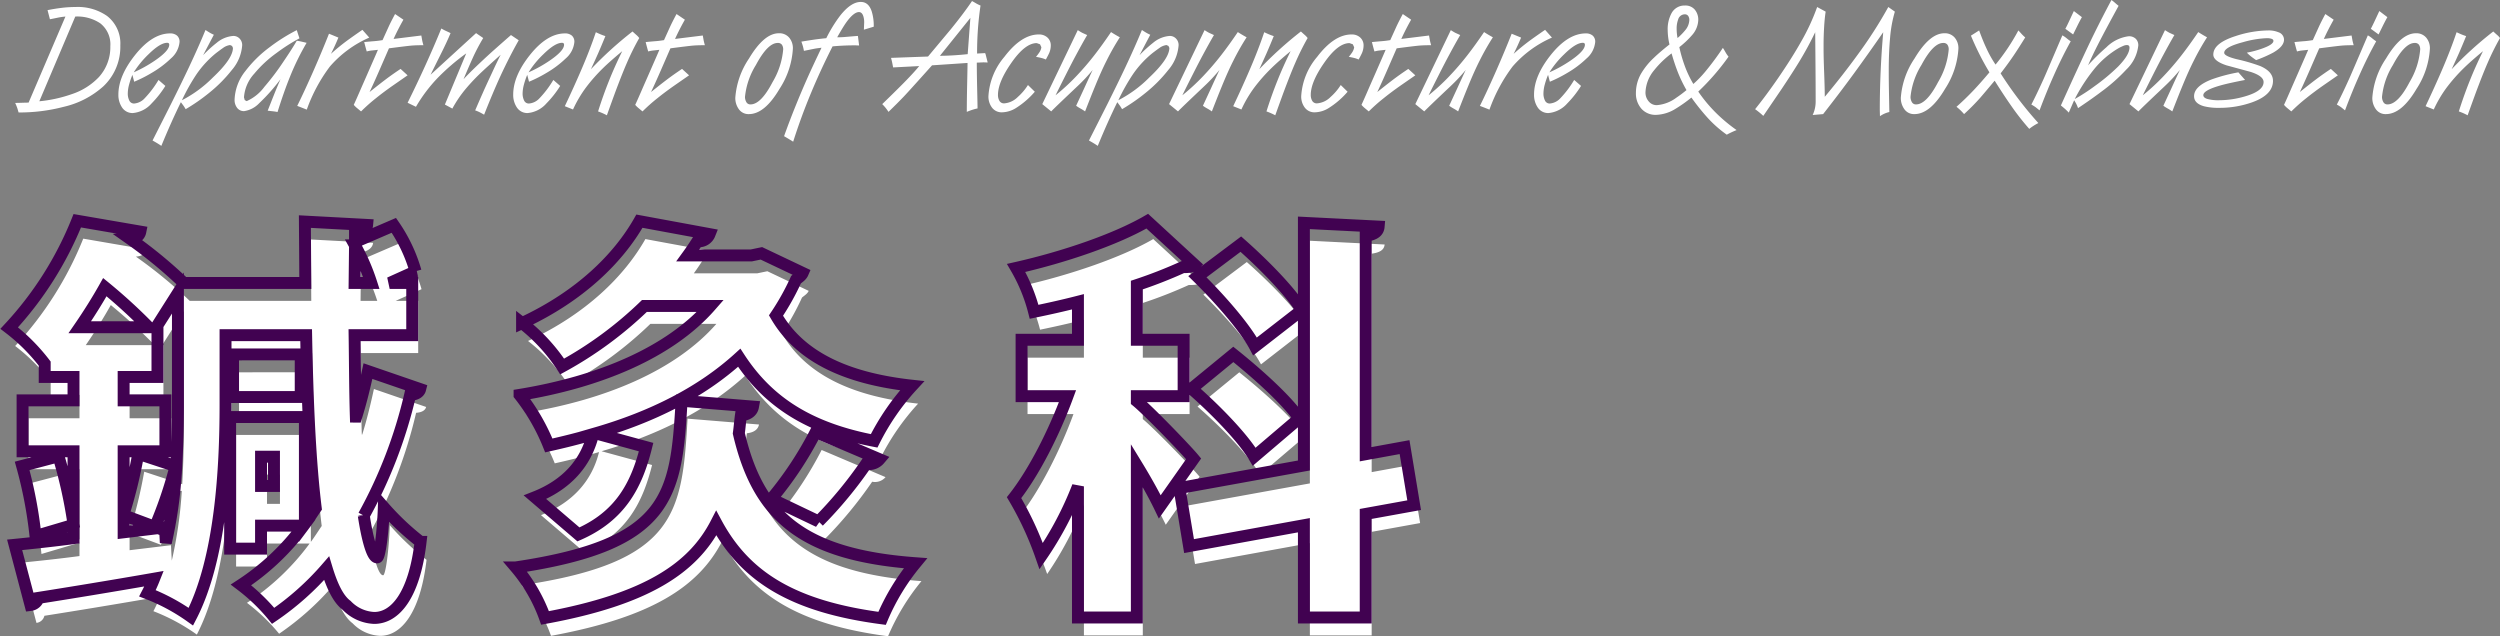
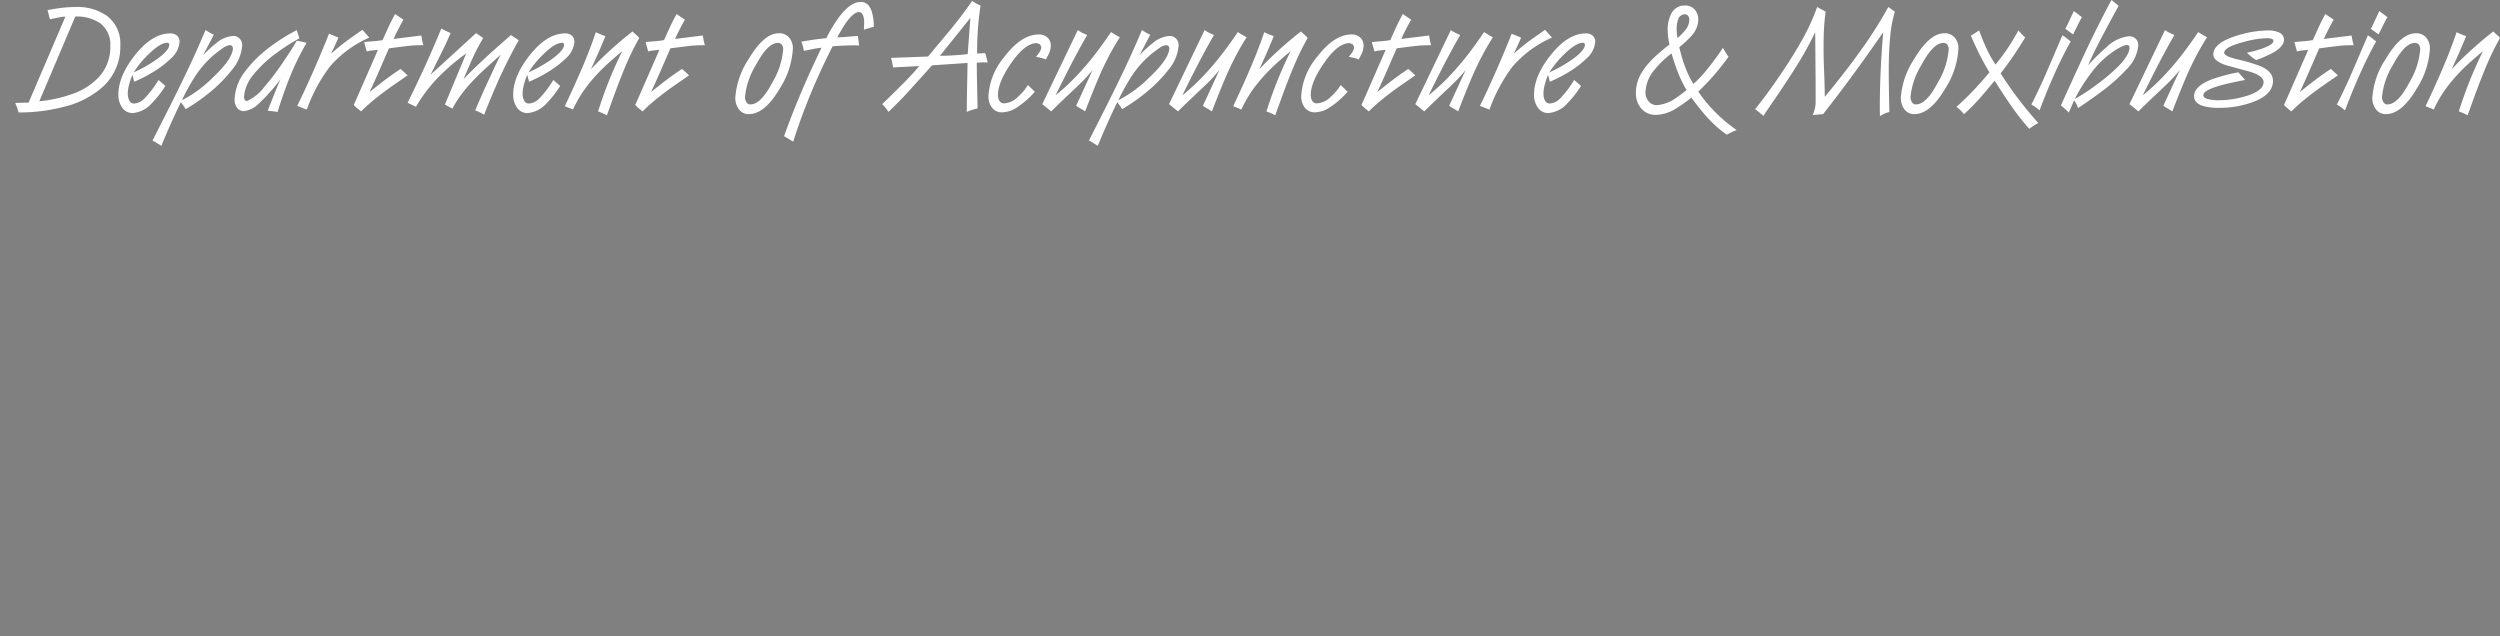
<svg xmlns="http://www.w3.org/2000/svg" width="419.017" height="106.64" viewBox="0 0 419.017 106.64">
  <rect x="0" y="0" width="419.017" height="106.64" fill="#808080" stroke="none" />
  <g id="sgubkyu70" transform="translate(-3983.533 -4111.15)">
    <g id="shinkyu1" transform="translate(177 805)">
      <path id="パス_24243" data-name="パス 24243" d="M-1.925-.6Q-1.55-.6-.8-.625T.325-.65L6.5-15.075a11.274,11.274,0,0,0-1.4.212q-.775.163-1.2.238L3.5-16.15q1.25-.25,2.4-.387a19.15,19.15,0,0,1,2.275-.138,8.551,8.551,0,0,1,5.3,1.5A5.822,5.822,0,0,1,15.7-10.25a9.109,9.109,0,0,1-2.85,6.875A14.938,14.938,0,0,1,6.225.05,29.2,29.2,0,0,1-1.35,1Q-1.475.6-1.525.4A8.931,8.931,0,0,0-1.925-.6Zm15.95-9.5a4.463,4.463,0,0,0-1.7-3.85A6.9,6.9,0,0,0,8.15-15.075L2.125-.875a23.039,23.039,0,0,0,5.45-1.2,10.973,10.973,0,0,0,4.55-2.875A7.455,7.455,0,0,0,14.025-10.1Zm3.75,11.2A2.1,2.1,0,0,1,15.95.1,3.738,3.738,0,0,1,15.375-2q0-3.1,2.775-6.6,2.9-3.65,5.9-3.65a1.714,1.714,0,0,1,1.15.363,1.35,1.35,0,0,1,.425,1.087,4.141,4.141,0,0,1-1.45,2.75,16.8,16.8,0,0,1-3.15,2.375,23.123,23.123,0,0,1-3,1.525l-.3-1.15a12.653,12.653,0,0,0-.55,1.612A5.963,5.963,0,0,0,16.95-2.15a2.56,2.56,0,0,0,.25,1.138.853.853,0,0,0,.825.513,2.677,2.677,0,0,0,1.763-.888A16.824,16.824,0,0,0,22.1-4.45l1.15,1a16.875,16.875,0,0,1-2.3,2.925A4.756,4.756,0,0,1,17.775,1.1ZM23.9-10.35q0-.325-.35-.325-1.175,0-3.125,1.925A15.581,15.581,0,0,0,17.95-5.725,22.235,22.235,0,0,0,21.425-7.65Q23.9-9.325,23.9-10.35ZM25.85-.725q-1.575,3.2-3.275,7.325-.325-.225-.675-.437T21.1,5.7q1.65-3.25,3.075-6.075,1.775-3.55,3.025-6.2,1.625-3.45,2.775-6.25.3.2.65.413a6.338,6.338,0,0,0,.75.387L29.575-8.6a21.221,21.221,0,0,1,2.275-2.075,4.858,4.858,0,0,1,2.775-1.15,1.415,1.415,0,0,1,1.075.45,1.542,1.542,0,0,1,.425,1.1A7.109,7.109,0,0,1,34.4-6.125a23.7,23.7,0,0,1-3.825,3.85A31.445,31.445,0,0,1,26.65.45a6.729,6.729,0,0,0-.375-.6Q25.975-.55,25.85-.725Zm8.725-9.1-.15-.325L34.1-10.3a2.527,2.527,0,0,0-1.2.5q-.3.2-1.125.825a16.78,16.78,0,0,0-3.325,3.6A33.187,33.187,0,0,0,26.025-1.05,20.542,20.542,0,0,0,31.2-4.85Q34.575-8.025,34.575-9.825ZM40.4.7q.7-1.775,1.05-2.65.6-1.5,1.1-2.625A31.2,31.2,0,0,1,38.975-.55,4.342,4.342,0,0,1,36.45.775a1.4,1.4,0,0,1-1.175-.55,2.142,2.142,0,0,1-.425-1.35,8.131,8.131,0,0,1,1.8-4.8,20.3,20.3,0,0,1,4.125-4.05,29.644,29.644,0,0,1,4.5-2.825q.225.7.45,1.375A29.978,29.978,0,0,0,41.925-9,19.976,19.976,0,0,0,38.15-5.5a6.564,6.564,0,0,0-1.725,3.975q.1.325.125.45l.325.175A7.387,7.387,0,0,0,39.85-3.3a41.943,41.943,0,0,0,3.225-4.275q1.475-2.175,2.2-3.45.475.075.85.163l.8.188a42.521,42.521,0,0,0-2.775,5.65Q43.125-2.5,42.05.925a8.117,8.117,0,0,0-.913-.137Q40.55.725,40.4.7Zm4.95-.8q1.325-2.7,2.775-6,1.35-3.075,2.55-6.1l1.575.65q-.575,1.4-1.25,2.725,1.125-1.025,2.55-2.1.95-.7,2.725-1.925l1.15,1.3a18.588,18.588,0,0,0-6.6,4.85A27.117,27.117,0,0,0,46.95.525Q46.15.2,45.35-.1Zm10.7.925q-.125-.1-.587-.487a4.62,4.62,0,0,1-.638-.613q.4-.85,1.35-3.05Q56.85-4.85,57.525-6.4q1.075-2.45,1.35-3.1-.65.075-1.037.113A4.917,4.917,0,0,0,57-9.225Q56.775-10,56.575-10.8q1.025-.1,1.675-.15t1.4-.175l1-2.2q.375-.825,1.1-2.175l1.4.95q-.9,1.575-1.65,3.225l4.65-.575q.075.4.125.7t.225.925q-1.225,0-1.963.063t-3.813.462l-1.6,3.675q-.95,2.175-1.65,3.65,1.5-1.2,2.55-2,1.25-.95,2.65-1.875L63.85-5.225Q61.65-3.7,61.15-3.35,59.7-2.325,58.525-1.375A29.354,29.354,0,0,0,56.05.825ZM75.175.65Q75.85-.925,76.55-2.5q.25-.575,1.425-3.1.85-1.85,1.475-3.075-2.5,2.25-3,2.725a33.538,33.538,0,0,0-2.8,2.925A20.182,20.182,0,0,0,71.35.35L70.1-.325,73.675-8.9a36.519,36.519,0,0,0-4.7,4.025A25.351,25.351,0,0,0,65.25.05l-1.4-.675q1.55-3.125,2.925-6.15,1.525-3.35,2.725-6.3a7.857,7.857,0,0,0,.813.425q.487.225.737.35-.575,1.4-1.625,3.5Q68.55-7.05,67.7-5.325L75.325-12.3q.175.125.6.413t.6.413A32.213,32.213,0,0,0,74.75-8.1q-.625,1.375-1.525,3.525,1-1.075,2.588-2.575T78.45-9.575q1.35-1.2,2.725-2.4l1.3.875q-1.6,2.825-3.125,6.125-1.25,2.75-2.675,6.35Q76.2,1.1,75.95.975A5.937,5.937,0,0,0,75.175.65Zm8.775.45a2.1,2.1,0,0,1-1.825-1A3.738,3.738,0,0,1,81.55-2q0-3.1,2.775-6.6,2.9-3.65,5.9-3.65a1.714,1.714,0,0,1,1.15.363A1.35,1.35,0,0,1,91.8-10.8a4.141,4.141,0,0,1-1.45,2.75A16.8,16.8,0,0,1,87.2-5.675a23.123,23.123,0,0,1-3,1.525L83.9-5.3a12.654,12.654,0,0,0-.55,1.612,5.963,5.963,0,0,0-.225,1.537,2.56,2.56,0,0,0,.25,1.138A.853.853,0,0,0,84.2-.5a2.677,2.677,0,0,0,1.763-.888A16.824,16.824,0,0,0,88.275-4.45l1.15,1a16.875,16.875,0,0,1-2.3,2.925A4.756,4.756,0,0,1,83.95,1.1Zm6.125-11.45q0-.325-.35-.325-1.175,0-3.125,1.925a15.581,15.581,0,0,0-2.475,3.025A22.235,22.235,0,0,0,87.6-7.65Q90.075-9.325,90.075-10.35ZM95.775.825Q96.6-1.8,97.6-4.3q.9-2.275,2.225-4.975-2.05,1.7-3.225,2.85a28.6,28.6,0,0,0-2.825,3.2A20.452,20.452,0,0,0,91.575.5L90.2-.05q1.575-3.325,2.775-6.125Q94.4-9.475,95.4-12.45q.375.175.75.337A8.853,8.853,0,0,0,97-11.8q-.525,1.3-1.175,2.8-.475,1.075-1.25,2.75a62.685,62.685,0,0,1,6.975-6.325q.1.1.575.525a3.279,3.279,0,0,1,.55.575A42.374,42.374,0,0,0,100.6-7.3q-.7,1.6-1.75,4.375-.525,1.4-1.6,4.4A10.223,10.223,0,0,0,95.775.825Zm7.45,0q-.125-.1-.588-.487A4.62,4.62,0,0,1,102-.275q.4-.85,1.35-3.05.675-1.525,1.35-3.075,1.075-2.45,1.35-3.1-.65.075-1.037.113a4.917,4.917,0,0,0-.838.163Q103.95-10,103.75-10.8q1.025-.1,1.675-.15t1.4-.175l1-2.2q.375-.825,1.1-2.175l1.4.95q-.9,1.575-1.65,3.225l4.65-.575q.075.4.125.7t.225.925q-1.225,0-1.963.063T107.9-9.75l-1.6,3.675q-.95,2.175-1.65,3.65,1.5-1.2,2.55-2,1.25-.95,2.65-1.875l1.175,1.075q-2.2,1.525-2.7,1.875-1.45,1.025-2.625,1.975A29.354,29.354,0,0,0,103.225.825Zm17.825.45a1.963,1.963,0,0,1-1.675-.812,3.171,3.171,0,0,1-.6-1.938,13.484,13.484,0,0,1,2.3-6.575q2.525-4.225,5-4.225a2.157,2.157,0,0,1,1.725.725,2.732,2.732,0,0,1,.625,1.85A13.729,13.729,0,0,1,126.2-2.975Q123.7,1.275,121.05,1.275Zm4.825-11.925q-1.675,0-3.65,3.7A12.463,12.463,0,0,0,120.4-1.625a1.735,1.735,0,0,0,.225.887.753.753,0,0,0,.7.387q1.75,0,3.7-3.75A12.774,12.774,0,0,0,126.8-9.55a1.358,1.358,0,0,0-.213-.8A.812.812,0,0,0,125.875-10.65Zm13.05.4q-2.075,0-3.85.175Q133.1-6.2,131.438-2.2t-2.963,8.1q-.75-.475-1.525-.925.85-2.4,1.9-5t2.1-4.95q.7-1.575,2.275-4.875-.8.1-1.012.137t-1.937.388q-.075-.425-.163-.738t-.262-.812q.9-.15,1.9-.3t2.275-.275a23.344,23.344,0,0,1,2.3-3.75q1.825-2.325,3.475-2.325,1.3,0,1.825,1.55a8.028,8.028,0,0,1,.35,2.6l-1.65.5.05-1.225a3.324,3.324,0,0,0-.15-1.05q-.225-.675-.725-.675-.875,0-2.125,1.725-.55.775-1.525,2.5.7,0,1.275-.05,2.025-.175,2.2-.175l.2,1.6ZM157.575.9q0-1.9.063-4.837T157.7-7.3l-5.95.4q-.6.675-2.4,2.675T147-1.65Q145.85-.45,144.45.9A7.484,7.484,0,0,0,143.4-.4q1.6-1.55,2.375-2.325Q148.3-5.2,149.6-6.775l-4.375.225q-.075-.4-.15-.775t-.2-.825l6.2-.225,3.8-4.55q2.175-2.675,3.575-4.75.5.275.7.4a5.622,5.622,0,0,0,.725.35,54.471,54.471,0,0,0-.575,8.05l1.35-.075.075.2.35,1.375-.7-.025-1.125.05q0,1.775.063,4.512t.063,3.163a7.068,7.068,0,0,0-.7.175Q158.25.625,157.575.9Zm.6-15.75-5.1,6.35q1.05,0,2.275-.075t2.375-.2Q157.95-11.8,158.175-14.85ZM163.5.975a2.012,2.012,0,0,1-1.7-.788,3.063,3.063,0,0,1-.6-1.912,11.162,11.162,0,0,1,2.675-6.6q2.85-3.75,5.775-3.75a2.052,2.052,0,0,1,1.438.512,1.754,1.754,0,0,1,.563,1.363A3.227,3.227,0,0,1,171.4-9q-.125.3-.575,1.125a4.613,4.613,0,0,0-.762-.263q-.363-.088-.888-.187a8.283,8.283,0,0,0,.6-.8,2.1,2.1,0,0,0,.3-.8l-.225-.5-.55-.2q-1.975,0-4.3,3.375-2.2,3.175-2.2,5.3a1.92,1.92,0,0,0,.25,1.012.865.865,0,0,0,.8.413A3.591,3.591,0,0,0,166.125-1.6a9.26,9.26,0,0,0,1.7-2l1.15,1.125A13.968,13.968,0,0,1,165.825.25,4.589,4.589,0,0,1,163.5.975Zm12.4-1.1q.325-.7,1.375-2.975.9-1.975,1.4-3.025a28.185,28.185,0,0,1-2.525,2.7Q172.05.45,171.725.825L170.225-.4l5.95-12.4q.425.275.75.45.05.025.825.375-.775,1.325-1.85,3.325-.65,1.2-1.713,3.3T172.45-1.875A35.5,35.5,0,0,0,175.9-5.05a46.067,46.067,0,0,0,3.075-3.575q1.25-1.6,2.775-3.85.65.425,1.475.875a41.228,41.228,0,0,0-2.25,3.975q-.85,1.675-1.875,4.175-.7,1.7-1.7,4.275a6.952,6.952,0,0,0-.75-.475A6.949,6.949,0,0,1,175.9-.125Zm6.9-.6q-1.575,3.2-3.275,7.325-.325-.225-.675-.437t-.8-.463q1.65-3.25,3.075-6.075,1.775-3.55,3.025-6.2,1.625-3.45,2.775-6.25.3.2.65.413a6.339,6.339,0,0,0,.75.387l-1.8,3.425a21.222,21.222,0,0,1,2.275-2.075,4.858,4.858,0,0,1,2.775-1.15,1.415,1.415,0,0,1,1.075.45,1.542,1.542,0,0,1,.425,1.1,7.109,7.109,0,0,1-1.725,4.15,23.7,23.7,0,0,1-3.825,3.85A31.445,31.445,0,0,1,183.6.45a6.732,6.732,0,0,0-.375-.6Q182.925-.55,182.8-.725Zm8.725-9.1-.15-.325-.325-.15a2.527,2.527,0,0,0-1.2.5q-.3.2-1.125.825a16.779,16.779,0,0,0-3.325,3.6,33.185,33.185,0,0,0-2.425,4.325,20.542,20.542,0,0,0,5.175-3.8Q191.525-8.025,191.525-9.825Zm5.625,9.7q.325-.7,1.375-2.975.9-1.975,1.4-3.025a28.185,28.185,0,0,1-2.525,2.7Q193.3.45,192.975.825L191.475-.4l5.95-12.4q.425.275.75.45.05.025.825.375-.775,1.325-1.85,3.325-.65,1.2-1.713,3.3T193.7-1.875a35.5,35.5,0,0,0,3.45-3.175,46.067,46.067,0,0,0,3.075-3.575q1.25-1.6,2.775-3.85.65.425,1.475.875a41.228,41.228,0,0,0-2.25,3.975q-.85,1.675-1.875,4.175-.7,1.7-1.7,4.275A6.952,6.952,0,0,0,197.9.35,6.949,6.949,0,0,1,197.15-.125Zm10.65.95q.825-2.625,1.825-5.125.9-2.275,2.225-4.975-2.05,1.7-3.225,2.85a28.6,28.6,0,0,0-2.825,3.2A20.451,20.451,0,0,0,203.6.5l-1.375-.55Q203.8-3.375,205-6.175q1.425-3.3,2.425-6.275.375.175.75.337a8.853,8.853,0,0,0,.85.313Q208.5-10.5,207.85-9q-.475,1.075-1.25,2.75a62.683,62.683,0,0,1,6.975-6.325q.1.1.575.525a3.279,3.279,0,0,1,.55.575A42.377,42.377,0,0,0,212.625-7.3q-.7,1.6-1.75,4.375-.525,1.4-1.6,4.4A10.223,10.223,0,0,0,207.8.825Zm8.125.15a2.012,2.012,0,0,1-1.7-.788,3.063,3.063,0,0,1-.6-1.912,11.162,11.162,0,0,1,2.675-6.6q2.85-3.75,5.775-3.75a2.052,2.052,0,0,1,1.438.512,1.754,1.754,0,0,1,.563,1.363,3.227,3.227,0,0,1-.25,1.2q-.125.3-.575,1.125a4.613,4.613,0,0,0-.762-.263q-.363-.088-.888-.187a8.283,8.283,0,0,0,.6-.8,2.1,2.1,0,0,0,.3-.8l-.225-.5-.55-.2q-1.975,0-4.3,3.375-2.2,3.175-2.2,5.3a1.92,1.92,0,0,0,.25,1.012.865.865,0,0,0,.8.413A3.591,3.591,0,0,0,218.55-1.6a9.26,9.26,0,0,0,1.7-2l1.15,1.125A13.968,13.968,0,0,1,218.25.25,4.589,4.589,0,0,1,215.925.975Zm9.025-.15q-.125-.1-.588-.487a4.62,4.62,0,0,1-.637-.613q.4-.85,1.35-3.05.675-1.525,1.35-3.075,1.075-2.45,1.35-3.1-.65.075-1.038.113a4.917,4.917,0,0,0-.837.163q-.225-.775-.425-1.575,1.025-.1,1.675-.15t1.4-.175l1-2.2q.375-.825,1.1-2.175l1.4.95q-.9,1.575-1.65,3.225l4.65-.575q.075.4.125.7t.225.925q-1.225,0-1.962.063t-3.812.462l-1.6,3.675q-.95,2.175-1.65,3.65,1.5-1.2,2.55-2,1.25-.95,2.65-1.875l1.175,1.075q-2.2,1.525-2.7,1.875-1.45,1.025-2.625,1.975A29.355,29.355,0,0,0,224.95.825Zm13.475-.95q.325-.7,1.375-2.975.9-1.975,1.4-3.025a28.185,28.185,0,0,1-2.525,2.7Q234.575.45,234.25.825L232.75-.4l5.95-12.4q.425.275.75.45.05.025.825.375-.775,1.325-1.85,3.325-.65,1.2-1.713,3.3t-1.737,3.475a35.5,35.5,0,0,0,3.45-3.175A46.067,46.067,0,0,0,241.5-8.625q1.25-1.6,2.775-3.85.65.425,1.475.875a41.228,41.228,0,0,0-2.25,3.975q-.85,1.675-1.875,4.175-.7,1.7-1.7,4.275a6.952,6.952,0,0,0-.75-.475A6.949,6.949,0,0,1,238.425-.125Zm5.15.025q1.325-2.7,2.775-6,1.35-3.075,2.55-6.1l1.575.65q-.575,1.4-1.25,2.725,1.125-1.025,2.55-2.1.95-.7,2.725-1.925l1.15,1.3a18.588,18.588,0,0,0-6.6,4.85A27.117,27.117,0,0,0,245.175.525Q244.375.2,243.575-.1ZM255.05,1.1a2.1,2.1,0,0,1-1.825-1A3.738,3.738,0,0,1,252.65-2q0-3.1,2.775-6.6,2.9-3.65,5.9-3.65a1.714,1.714,0,0,1,1.15.363A1.35,1.35,0,0,1,262.9-10.8a4.141,4.141,0,0,1-1.45,2.75,16.8,16.8,0,0,1-3.15,2.375,23.122,23.122,0,0,1-3,1.525L255-5.3a12.653,12.653,0,0,0-.55,1.612,5.963,5.963,0,0,0-.225,1.537,2.56,2.56,0,0,0,.25,1.138A.853.853,0,0,0,255.3-.5a2.677,2.677,0,0,0,1.762-.888,16.824,16.824,0,0,0,2.313-3.063l1.15,1a16.874,16.874,0,0,1-2.3,2.925A4.756,4.756,0,0,1,255.05,1.1Zm6.125-11.45q0-.325-.35-.325-1.175,0-3.125,1.925a15.581,15.581,0,0,0-2.475,3.025A22.236,22.236,0,0,0,258.7-7.65Q261.175-9.325,261.175-10.35ZM284.95,4.725a19.69,19.69,0,0,1-3.225-2.85,37.3,37.3,0,0,1-2.7-3.375A23.6,23.6,0,0,1,276.3.425a6.543,6.543,0,0,1-3.175.975A3.143,3.143,0,0,1,270.637.362a3.847,3.847,0,0,1-.913-2.637,6.517,6.517,0,0,1,.875-3.25,11.907,11.907,0,0,1,2.15-2.65q.9-.875,2.6-2.225a10.965,10.965,0,0,1-.3-2.4,5.6,5.6,0,0,1,.6-2.75,2.456,2.456,0,0,1,2.3-1.375,2.038,2.038,0,0,1,1.638.687,2.618,2.618,0,0,1,.587,1.763,4.038,4.038,0,0,1-1.075,2.55A14.831,14.831,0,0,1,277-9.95a23.614,23.614,0,0,0,.925,3.187,17.859,17.859,0,0,0,1.425,2.988,18.991,18.991,0,0,0,2.025-2.1,47.113,47.113,0,0,0,2.925-3.95q.125.175.425.7a4.669,4.669,0,0,0,.525.775,39.712,39.712,0,0,1-5.075,5.85,24.506,24.506,0,0,0,2.9,3.5A26.439,26.439,0,0,0,286.6,3.95,15.414,15.414,0,0,0,284.95,4.725ZM278.675-14.5a1.17,1.17,0,0,0-.187-.675.661.661,0,0,0-.587-.275,1.169,1.169,0,0,0-1.1.875,4.318,4.318,0,0,0-.25,1.55,8.406,8.406,0,0,0,.15,1.55A10.378,10.378,0,0,0,278-12.8,2.806,2.806,0,0,0,278.675-14.5ZM275.7-8.9a15.89,15.89,0,0,0-2.925,2.825,6.168,6.168,0,0,0-1.45,3.725,2.237,2.237,0,0,0,.538,1.487,1.705,1.705,0,0,0,1.362.637,6.281,6.281,0,0,0,3.275-1.25,20.066,20.066,0,0,0,1.7-1.275,22.782,22.782,0,0,1-1.45-3Q276.2-7.15,275.7-8.9ZM310.625,1.625,310.6.575q0-6.425.575-13.025Q308.65-8.8,306.25-5.513T301.1,1.275l-1.75.15a5.274,5.274,0,0,0,.5-2.25q0-2.9-.038-7.25t-.038-4.375q-1.2,2.5-2.625,4.85-1.075,1.775-2.975,4.625l-3.1,4.55A12.439,12.439,0,0,0,289.7.45q1.85-2.3,3.85-5.2,2.35-3.425,3.85-6.1a35.507,35.507,0,0,0,2.7-5.825l1.425.775q-.175,1.15-.262,2.662t-.087,2.887v.8q0,1.3.1,3.95t.1,3.975Q304.45-5.3,307.05-8.9a72.748,72.748,0,0,0,4.975-7.775l1.1.775a21.629,21.629,0,0,0-.8,4.375q-.225,2.5-.225,5.475,0,1.725.038,3.738T312.2.925A4.537,4.537,0,0,0,310.625,1.625Zm5.775-.35a1.963,1.963,0,0,1-1.675-.812,3.171,3.171,0,0,1-.6-1.938,13.484,13.484,0,0,1,2.3-6.575q2.525-4.225,5-4.225a2.157,2.157,0,0,1,1.725.725,2.732,2.732,0,0,1,.625,1.85,13.729,13.729,0,0,1-2.225,6.725Q319.05,1.275,316.4,1.275Zm4.825-11.925q-1.675,0-3.65,3.7a12.463,12.463,0,0,0-1.825,5.325,1.735,1.735,0,0,0,.225.887.753.753,0,0,0,.7.387q1.75,0,3.7-3.75a12.774,12.774,0,0,0,1.775-5.45,1.358,1.358,0,0,0-.212-.8A.812.812,0,0,0,321.225-10.65ZM335.65,3.75a42.051,42.051,0,0,1-3.05-3.9q-1.175-1.675-2.75-4.175-1.925,2.3-2.45,2.9a37.188,37.188,0,0,1-2.675,2.7A8.714,8.714,0,0,0,323.45.05q1.4-1.225,2.875-2.775,1.25-1.325,2.65-3a46.136,46.136,0,0,1-3.1-6.15q.675-.425,1.375-.875.625,1.725,1.2,2.95A18.692,18.692,0,0,0,330-7.025a34.621,34.621,0,0,0,3.825-5.725q.375.4.55.6a6.181,6.181,0,0,0,.6.575Q333.7-9.525,333-8.5q-.95,1.4-2.15,2.95a62.518,62.518,0,0,0,6.325,8.325A8.744,8.744,0,0,0,335.65,3.75Zm1.725-3.1-.65-.525A7.238,7.238,0,0,0,336-.325q.85-1.625,2.05-4.275.225-.475,3.15-7.325a4.737,4.737,0,0,1,.7.475,7.1,7.1,0,0,0,.7.525q-1.475,2.65-2.825,5.7Q338.575-2.55,337.375.65ZM343-12.075l-1.3-.95q.25-.45.725-1.475l.7-1.5,1.35,1.025q-.3.525-.75,1.425Q343.125-12.325,343-12.075Zm.175,11.025-.9,2.075A6.314,6.314,0,0,0,341.8.55q-.175-.175-.85-.725,1.9-4.2,2.7-5.925,1.875-4.075,2.8-5.95,1.375-2.8,2.975-5.8a6.576,6.576,0,0,1,.613.487q.387.338.587.488-.9,1.65-1.775,3.275-.95,1.775-1.75,3.338T345.5-6.9a35.483,35.483,0,0,1,3.075-3.025,6.464,6.464,0,0,1,3.75-1.85,1.625,1.625,0,0,1,1.162.412,1.488,1.488,0,0,1,.438,1.137,6.483,6.483,0,0,1-1.975,4,29.073,29.073,0,0,1-4.225,3.75q-1.55,1.175-3.9,2.75A6.114,6.114,0,0,0,343.55-.4Q343.425-.65,343.175-1.05Zm9.275-8.825q0-.425-.45-.425a1.506,1.506,0,0,0-.575.137q-.325.138-.675.313A15.11,15.11,0,0,0,346.4-6.1a28.763,28.763,0,0,0-3.125,4.85,30.988,30.988,0,0,0,3.35-2.175A32.3,32.3,0,0,0,350.55-6.7Q352.45-8.65,352.45-9.875Zm5.675,9.75q.325-.7,1.375-2.975.9-1.975,1.4-3.025a28.186,28.186,0,0,1-2.525,2.7Q354.275.45,353.95.825L352.45-.4l5.95-12.4q.425.275.75.45.05.025.825.375-.775,1.325-1.85,3.325-.65,1.2-1.712,3.3t-1.737,3.475a35.5,35.5,0,0,0,3.45-3.175A46.064,46.064,0,0,0,361.2-8.625q1.25-1.6,2.775-3.85.65.425,1.475.875a41.228,41.228,0,0,0-2.25,3.975q-.85,1.675-1.875,4.175-.7,1.7-1.7,4.275a6.949,6.949,0,0,0-.75-.475A6.949,6.949,0,0,1,358.125-.125Zm14-8.9A16.217,16.217,0,0,0,374.65-9.7q1.925-.675,1.925-1.3,0-.225-.287-.337a2.406,2.406,0,0,0-.838-.113,16.743,16.743,0,0,0-4,.675Q368.325-9.95,368.325-9q0,.55,2.1,1.075a29.772,29.772,0,0,1,3.95,1.15Q376.5-5.85,376.5-4.3q0,2.35-3.5,3.6a16.286,16.286,0,0,1-5.5.925,9.731,9.731,0,0,1-2.6-.275q-1.625-.475-1.625-1.675,0-1.675,2.975-2.825a27.575,27.575,0,0,1,4.45-1.175l1.125,1.275q-2.575.5-3.875.85-3.125.85-3.125,1.7,0,.425.675.637a7.087,7.087,0,0,0,2,.213,15.569,15.569,0,0,0,4.325-.65q3.1-.9,3.1-2.4,0-1-2.175-1.7L368.7-6.9q-2.2-.725-2.2-1.8,0-1.925,3.8-3.125a18.143,18.143,0,0,1,5.45-.925,4.167,4.167,0,0,1,1.65.3,1.322,1.322,0,0,1,.95,1.25q0,1.125-1.825,2.175a22.055,22.055,0,0,1-2.85,1.25q-.475-.325-.8-.575A6.209,6.209,0,0,1,372.125-9.025Zm7.45,9.85q-.125-.1-.587-.487a4.621,4.621,0,0,1-.637-.613q.4-.85,1.35-3.05.675-1.525,1.35-3.075,1.075-2.45,1.35-3.1-.65.075-1.038.113a4.917,4.917,0,0,0-.837.163Q380.3-10,380.1-10.8q1.025-.1,1.675-.15t1.4-.175l1-2.2q.375-.825,1.1-2.175l1.4.95q-.9,1.575-1.65,3.225l4.65-.575q.075.4.125.7t.225.925q-1.225,0-1.962.063t-3.812.462l-1.6,3.675Q381.7-3.9,381-2.425q1.5-1.2,2.55-2,1.25-.95,2.65-1.875l1.175,1.075q-2.2,1.525-2.7,1.875-1.45,1.025-2.625,1.975A29.355,29.355,0,0,0,379.575.825Zm9-.175-.65-.525a7.238,7.238,0,0,0-.725-.45q.85-1.625,2.05-4.275.225-.475,3.15-7.325a4.737,4.737,0,0,1,.7.475,7.1,7.1,0,0,0,.7.525q-1.475,2.65-2.825,5.7Q389.775-2.55,388.575.65ZM394.2-12.075l-1.3-.95q.25-.45.725-1.475l.7-1.5,1.35,1.025q-.3.525-.75,1.425Q394.325-12.325,394.2-12.075Zm1.225,13.35A1.963,1.963,0,0,1,393.75.463a3.171,3.171,0,0,1-.6-1.938,13.484,13.484,0,0,1,2.3-6.575q2.525-4.225,5-4.225a2.157,2.157,0,0,1,1.725.725A2.732,2.732,0,0,1,402.8-9.7a13.729,13.729,0,0,1-2.225,6.725Q398.075,1.275,395.425,1.275ZM400.25-10.65q-1.675,0-3.65,3.7a12.463,12.463,0,0,0-1.825,5.325A1.735,1.735,0,0,0,395-.738a.753.753,0,0,0,.7.387q1.75,0,3.7-3.75a12.774,12.774,0,0,0,1.775-5.45,1.358,1.358,0,0,0-.212-.8A.812.812,0,0,0,400.25-10.65ZM407.65.825q.825-2.625,1.825-5.125.9-2.275,2.225-4.975-2.05,1.7-3.225,2.85a28.6,28.6,0,0,0-2.825,3.2A20.452,20.452,0,0,0,403.45.5l-1.375-.55q1.575-3.325,2.775-6.125,1.425-3.3,2.425-6.275.375.175.75.337a8.851,8.851,0,0,0,.85.313Q408.35-10.5,407.7-9q-.475,1.075-1.25,2.75a62.686,62.686,0,0,1,6.975-6.325q.1.1.575.525a3.279,3.279,0,0,1,.55.575A42.377,42.377,0,0,0,412.475-7.3q-.7,1.6-1.75,4.375-.525,1.4-1.6,4.4A10.223,10.223,0,0,0,407.65.825Z" transform="translate(3811 3324)" fill="#fff" />
-       <path id="パス_24244" data-name="パス 24244" d="M58.8-27.02c-.14-4.34-.14-8.96-.21-13.65h9.66v-8.75H64.47l4.34-1.96a26.286,26.286,0,0,0-3.64-7.7l-6.51,2.8v-1.26c1.26-.21,1.96-.84,2.03-1.61l-10.43-.56.07,10.29H29.96a77.7,77.7,0,0,0-9.03-7.42c1.05-.07,1.61-.49,1.75-1.19L12.11-59.85A58.142,58.142,0,0,1,.7-41.86a31.878,31.878,0,0,1,5.95,5.95v2.24h4.83v3.92H2.94v8.54h8.54V-9.45h-.07A77.608,77.608,0,0,0,8.96-20.37L2.87-18.76A71.883,71.883,0,0,1,5.11-7l6.37-1.89v2.24c-3.71.49-7.07.84-9.87,1.12L4.27,4.55A1.555,1.555,0,0,0,5.6,3.36C10.5,2.59,17.78,1.4,24.99.14a26.09,26.09,0,0,1-1.12,2.45,33.049,33.049,0,0,1,7.28,3.92c5.04-9.73,5.81-24.99,5.81-35.49V-40.67H50.47c.21,10.92.63,21,1.61,28.98-.63.91-1.19,1.82-1.82,2.66V-26.95H37.73V-4.9h5.18V-8.75h7.14a40.533,40.533,0,0,1-10.5,9.94,31.763,31.763,0,0,1,5.39,5.18A46.563,46.563,0,0,0,53.9-1.61c.91,3.01,1.96,5.18,3.36,6.23a6.8,6.8,0,0,0,4.62,2.1c3.5,0,6.72-3.78,7.77-12.74a43.665,43.665,0,0,1-6.16-5.81c-.14,4.2-.7,8.4-1.12,8.4-.84,0-1.68-3.29-2.24-7A78.406,78.406,0,0,0,67.9-30.66c.98-.07,1.54-.42,1.68-.98l-8.75-3.01c-.56,2.59-1.19,5.18-1.96,7.63ZM19.88-33.67h5.67V-42h-.21l3.64-5.74v18.76c0,3.08-.07,6.65-.28,10.29l-6.37-2.1a81.386,81.386,0,0,1-2.45,10.08v-10.5h7v-8.54h-7ZM12.53-42q2.31-3.36,4.2-6.72A91.52,91.52,0,0,1,24.08-42ZM19.88-7.63V-10.5l5.25,1.96a68.955,68.955,0,0,0,3.15-9.03h.35A72.369,72.369,0,0,1,26.95-5.88l-.14-2.59ZM58.59-49.42l.07-6.3a35.02,35.02,0,0,1,2.73,6.3ZM42.91-15.4v-4.9h2.17v4.9ZM38.22-37.45v7.14H49.56v-7.14ZM98.98-24.22c9.45-2.73,17.71-6.86,24.08-12.67,4.83,7.42,11.69,11.83,22.61,13.93a40.214,40.214,0,0,1,6.37-9.24c-11.55-1.26-18.97-5.11-22.82-11.76a41.654,41.654,0,0,0,3.36-6.02c.42-.35.91-.63,1.12-1.12l-6.93-3.29-1.68.35H114.45c.56-.77,1.12-1.61,1.61-2.38a1.908,1.908,0,0,0,2.03-1.19l-11.76-2.17c-3.5,6.16-9.87,12.53-19.67,17.08a30.274,30.274,0,0,1,6.72,7.28,64.011,64.011,0,0,0,13.79-10.15h11.06c-6.86,7.84-18.69,12.74-31.99,14.91a34.223,34.223,0,0,1,4.9,8.47c2.52-.56,5.04-1.19,7.42-1.89-1.19,4.83-4.41,8.47-9.73,10.57l7.28,6.23c7-3.08,9.73-8.19,11.34-14.63Zm14.42-5.46c-.91,15.89-1.89,24.08-27.79,27.93a27.269,27.269,0,0,1,4.9,8.47c17.15-3.15,24.85-8.4,28.7-15.89,4.9,9.1,12.95,14,27.79,15.96a37.434,37.434,0,0,1,5.6-9.24c-19.04-1.4-26.39-7.98-29.61-21.77.14-.98.21-2.03.35-3.01,1.26-.14,1.89-.7,2.03-1.47Zm22.47,5.25a59.785,59.785,0,0,1-7.42,11.2l7.91,3.78a69.619,69.619,0,0,0,7.98-9.66,2.317,2.317,0,0,0,2.24-.77Zm53.83-6.02h7.84V-39.9H189.7v-9.17a77.2,77.2,0,0,0,7.7-3.01c.84,0,1.54,0,1.96-.42l-7.91-7.28c-5.32,3.08-13.93,6.02-21.98,7.84a28.576,28.576,0,0,1,3.01,7.35c2.38-.49,4.9-1.05,7.35-1.68v6.37h-9.45v9.45h7.7c-2.24,6.09-5.6,12.74-8.96,17.01a54.271,54.271,0,0,1,4.55,9.8,56.818,56.818,0,0,0,6.16-11.69V6.65h9.87V-18.83c1.54,2.52,2.94,5.04,3.85,6.93l5.67-8.05c-1.33-1.61-7.49-7.98-9.52-9.66Zm44.87,8.54-6.51,1.19V-57.33c1.47-.21,2.1-.7,2.17-1.54L217.7-59.5v40.67l-20.86,3.78,1.61,9.73,19.25-3.5V6.65h10.36V-10.71l8.12-1.47ZM199.85-50.47c3.57,3.5,7.91,8.4,9.66,11.69l7.84-6.09c-2.03-3.29-6.58-7.84-10.22-11.06Zm17.08,23.73c-2.24-3.22-7.21-7.63-11.06-10.71l-7,5.74c3.85,3.36,8.54,8.12,10.5,11.41Z" transform="translate(3808.375 3406)" fill="#fff" />
-       <path id="パス_38256" data-name="パス 38256" d="M58.8-27.02c-.14-4.34-.14-8.96-.21-13.65h9.66v-8.75H64.47l4.34-1.96a26.286,26.286,0,0,0-3.64-7.7l-6.51,2.8v-1.26c1.26-.21,1.96-.84,2.03-1.61l-10.43-.56.07,10.29H29.96a77.7,77.7,0,0,0-9.03-7.42c1.05-.07,1.61-.49,1.75-1.19L12.11-59.85A58.142,58.142,0,0,1,.7-41.86a31.878,31.878,0,0,1,5.95,5.95v2.24h4.83v3.92H2.94v8.54h8.54V-9.45h-.07A77.608,77.608,0,0,0,8.96-20.37L2.87-18.76A71.883,71.883,0,0,1,5.11-7l6.37-1.89v2.24c-3.71.49-7.07.84-9.87,1.12L4.27,4.55A1.555,1.555,0,0,0,5.6,3.36C10.5,2.59,17.78,1.4,24.99.14a26.09,26.09,0,0,1-1.12,2.45,33.049,33.049,0,0,1,7.28,3.92c5.04-9.73,5.81-24.99,5.81-35.49V-40.67H50.47c.21,10.92.63,21,1.61,28.98-.63.91-1.19,1.82-1.82,2.66V-26.95H37.73V-4.9h5.18V-8.75h7.14a40.533,40.533,0,0,1-10.5,9.94,31.763,31.763,0,0,1,5.39,5.18A46.563,46.563,0,0,0,53.9-1.61c.91,3.01,1.96,5.18,3.36,6.23a6.8,6.8,0,0,0,4.62,2.1c3.5,0,6.72-3.78,7.77-12.74a43.665,43.665,0,0,1-6.16-5.81c-.14,4.2-.7,8.4-1.12,8.4-.84,0-1.68-3.29-2.24-7A78.406,78.406,0,0,0,67.9-30.66c.98-.07,1.54-.42,1.68-.98l-8.75-3.01c-.56,2.59-1.19,5.18-1.96,7.63ZM19.88-33.67h5.67V-42h-.21l3.64-5.74v18.76c0,3.08-.07,6.65-.28,10.29l-6.37-2.1a81.386,81.386,0,0,1-2.45,10.08v-10.5h7v-8.54h-7ZM12.53-42q2.31-3.36,4.2-6.72A91.52,91.52,0,0,1,24.08-42ZM19.88-7.63V-10.5l5.25,1.96a68.955,68.955,0,0,0,3.15-9.03h.35A72.369,72.369,0,0,1,26.95-5.88l-.14-2.59ZM58.59-49.42l.07-6.3a35.02,35.02,0,0,1,2.73,6.3ZM42.91-15.4v-4.9h2.17v4.9ZM38.22-37.45v7.14H49.56v-7.14ZM98.98-24.22c9.45-2.73,17.71-6.86,24.08-12.67,4.83,7.42,11.69,11.83,22.61,13.93a40.214,40.214,0,0,1,6.37-9.24c-11.55-1.26-18.97-5.11-22.82-11.76a41.654,41.654,0,0,0,3.36-6.02c.42-.35.91-.63,1.12-1.12l-6.93-3.29-1.68.35H114.45c.56-.77,1.12-1.61,1.61-2.38a1.908,1.908,0,0,0,2.03-1.19l-11.76-2.17c-3.5,6.16-9.87,12.53-19.67,17.08a30.274,30.274,0,0,1,6.72,7.28,64.011,64.011,0,0,0,13.79-10.15h11.06c-6.86,7.84-18.69,12.74-31.99,14.91a34.223,34.223,0,0,1,4.9,8.47c2.52-.56,5.04-1.19,7.42-1.89-1.19,4.83-4.41,8.47-9.73,10.57l7.28,6.23c7-3.08,9.73-8.19,11.34-14.63Zm14.42-5.46c-.91,15.89-1.89,24.08-27.79,27.93a27.269,27.269,0,0,1,4.9,8.47c17.15-3.15,24.85-8.4,28.7-15.89,4.9,9.1,12.95,14,27.79,15.96a37.434,37.434,0,0,1,5.6-9.24c-19.04-1.4-26.39-7.98-29.61-21.77.14-.98.21-2.03.35-3.01,1.26-.14,1.89-.7,2.03-1.47Zm22.47,5.25a59.785,59.785,0,0,1-7.42,11.2l7.91,3.78a69.619,69.619,0,0,0,7.98-9.66,2.317,2.317,0,0,0,2.24-.77Zm53.83-6.02h7.84V-39.9H189.7v-9.17a77.2,77.2,0,0,0,7.7-3.01c.84,0,1.54,0,1.96-.42l-7.91-7.28c-5.32,3.08-13.93,6.02-21.98,7.84a28.576,28.576,0,0,1,3.01,7.35c2.38-.49,4.9-1.05,7.35-1.68v6.37h-9.45v9.45h7.7c-2.24,6.09-5.6,12.74-8.96,17.01a54.271,54.271,0,0,1,4.55,9.8,56.818,56.818,0,0,0,6.16-11.69V6.65h9.87V-18.83c1.54,2.52,2.94,5.04,3.85,6.93l5.67-8.05c-1.33-1.61-7.49-7.98-9.52-9.66Zm44.87,8.54-6.51,1.19V-57.33c1.47-.21,2.1-.7,2.17-1.54L217.7-59.5v40.67l-20.86,3.78,1.61,9.73,19.25-3.5V6.65h10.36V-10.71l8.12-1.47ZM199.85-50.47c3.57,3.5,7.91,8.4,9.66,11.69l7.84-6.09c-2.03-3.29-6.58-7.84-10.22-11.06Zm17.08,23.73c-2.24-3.22-7.21-7.63-11.06-10.71l-7,5.74c3.85,3.36,8.54,8.12,10.5,11.41Z" transform="translate(3807.375 3403)" fill="none" stroke="#410251" stroke-width="2" />
    </g>
  </g>
</svg>